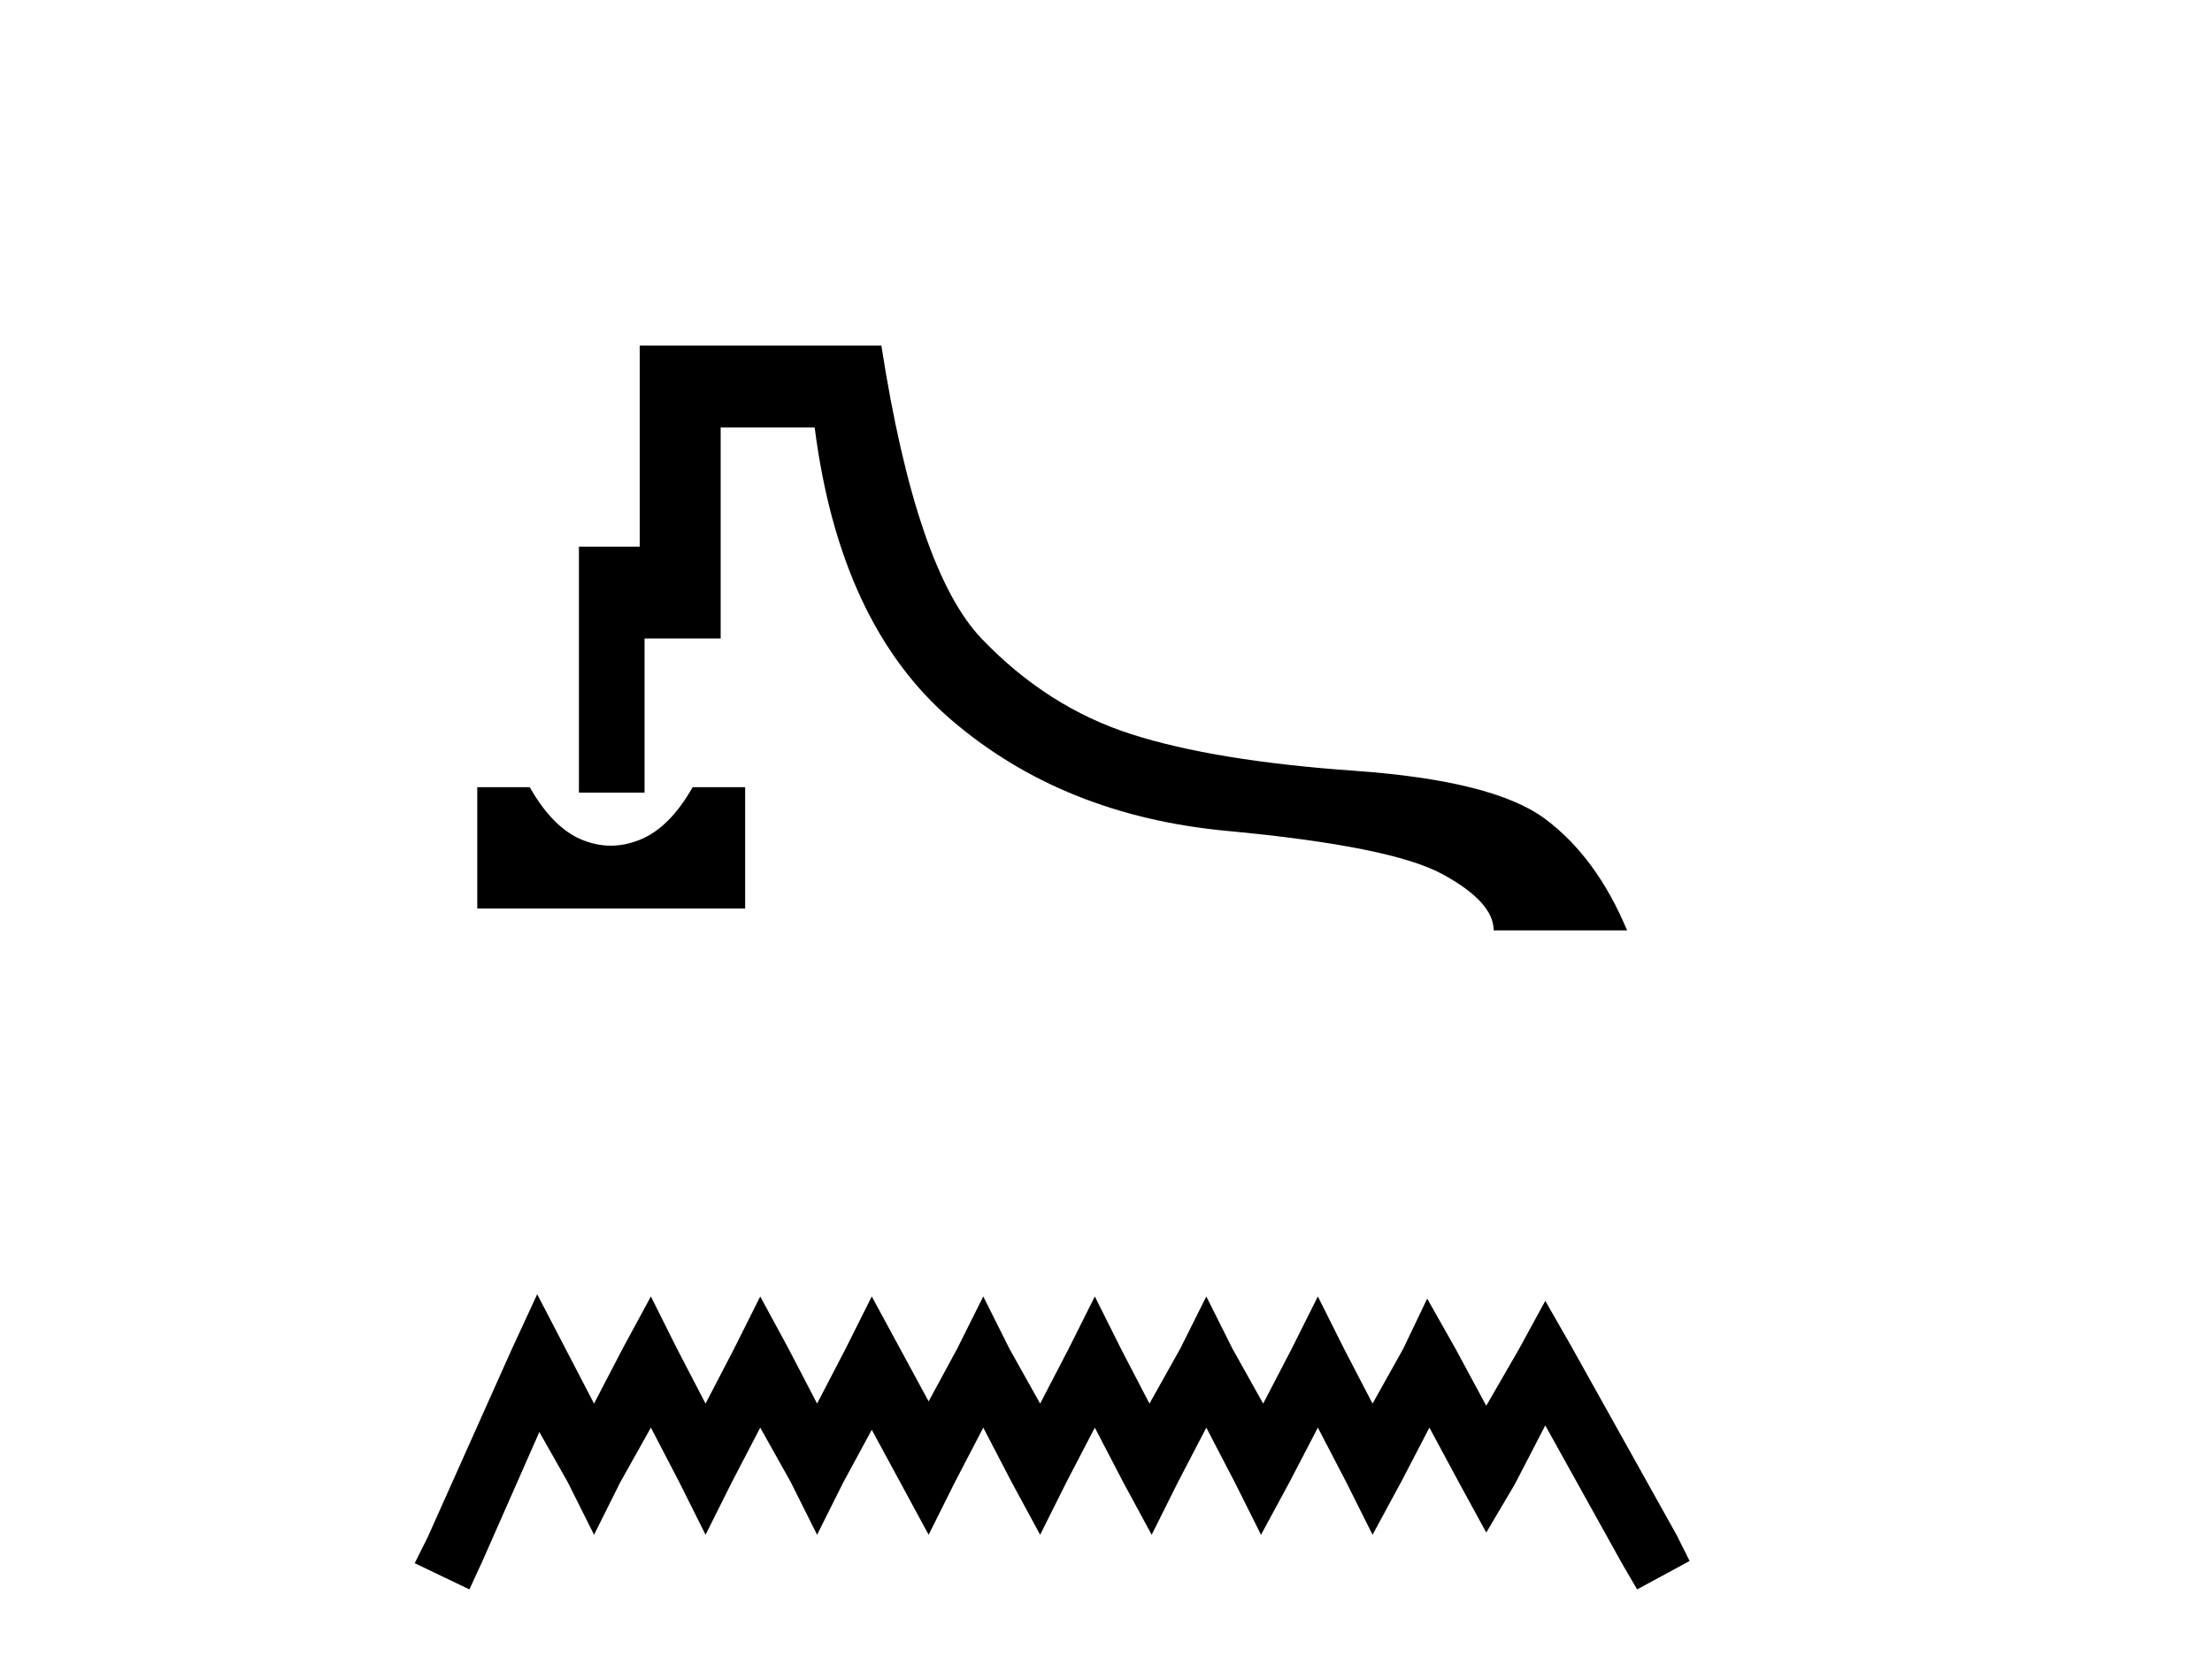
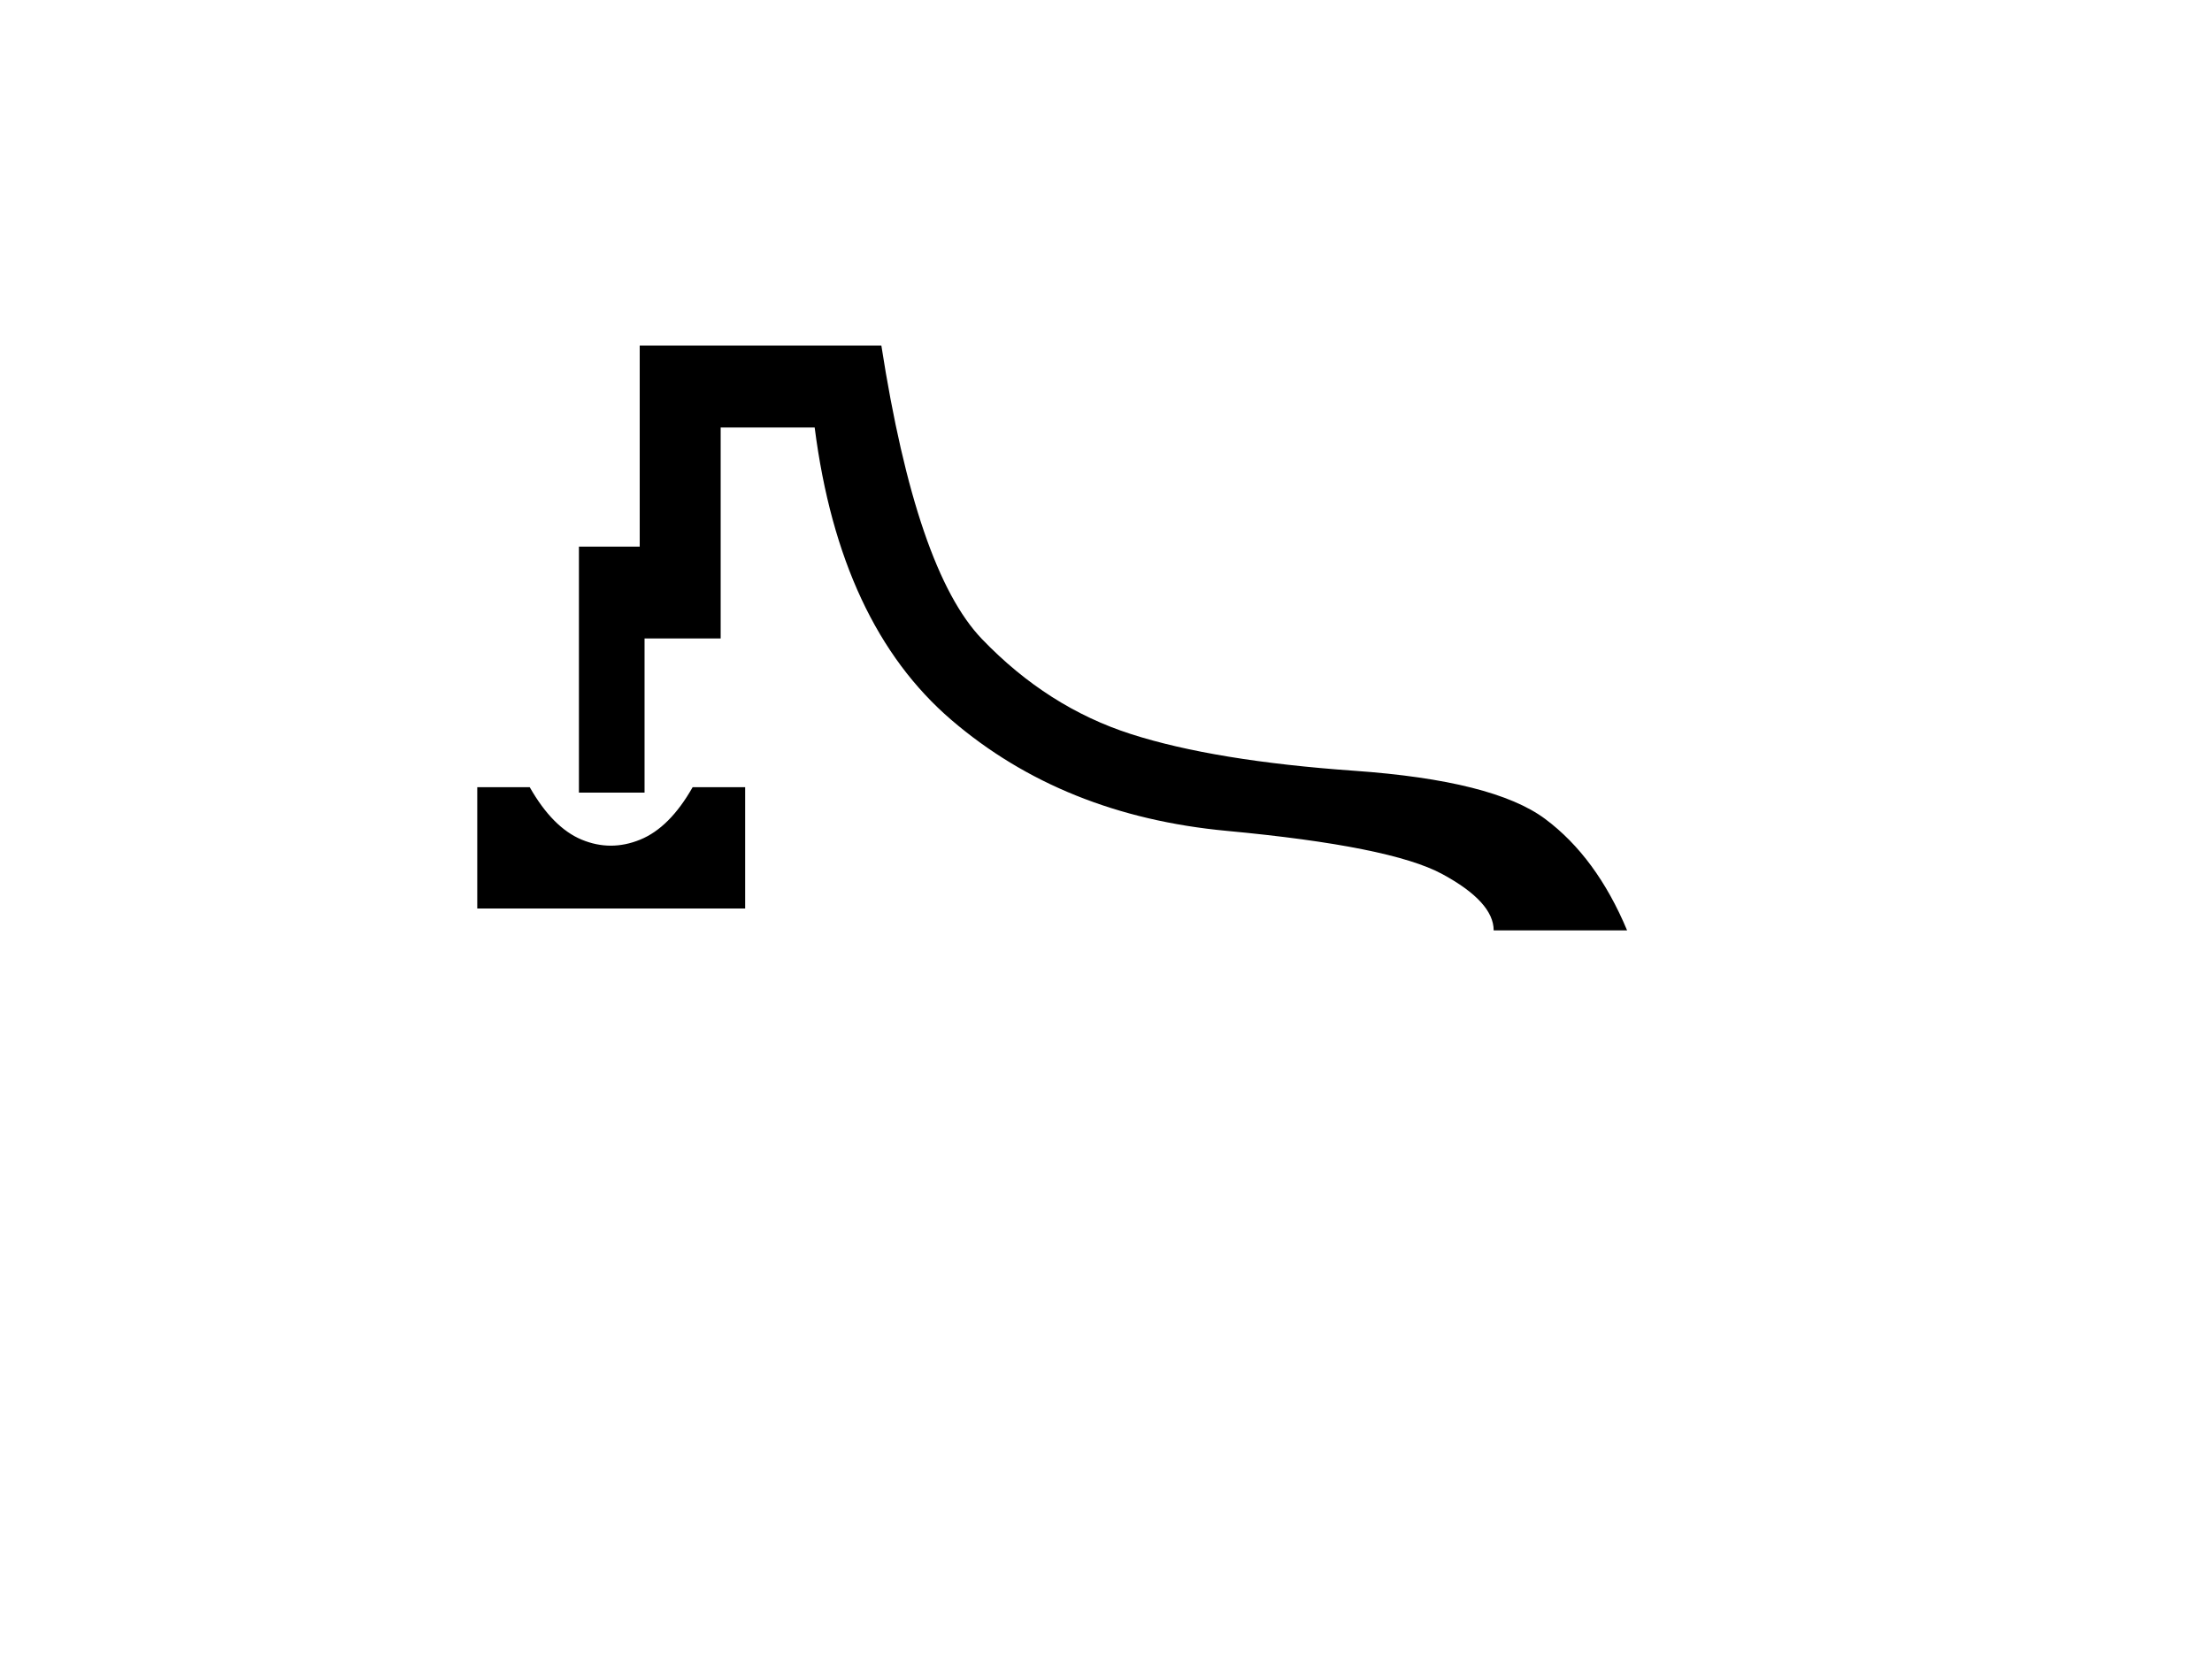
<svg xmlns="http://www.w3.org/2000/svg" width="54.0" height="41.0">
  <path d="M 11.651 19.221 L 11.651 22.183 L 18.191 22.183 L 18.191 19.221 L 16.909 19.221 C 16.536 19.879 16.109 20.306 15.628 20.502 C 15.388 20.6 15.149 20.649 14.911 20.649 C 14.673 20.649 14.436 20.6 14.2 20.502 C 13.729 20.306 13.306 19.879 12.932 19.221 ZM 15.617 8.437 L 15.617 13.348 L 14.133 13.348 L 14.133 19.354 L 15.735 19.354 L 15.735 15.59 L 17.593 15.59 L 17.593 10.439 L 19.888 10.439 C 20.298 13.642 21.41 16.022 23.225 17.579 C 25.04 19.136 27.282 20.039 29.951 20.288 C 32.621 20.537 34.373 20.889 35.21 21.343 C 36.046 21.796 36.464 22.255 36.464 22.717 L 39.721 22.717 C 39.222 21.525 38.555 20.617 37.719 19.995 C 36.882 19.372 35.33 18.98 33.061 18.82 C 30.792 18.66 28.977 18.362 27.616 17.926 C 26.254 17.49 25.04 16.716 23.972 15.604 C 22.904 14.492 22.086 12.103 21.516 8.437 Z" style="fill:#000000;stroke:none" />
-   <path d="M 13.114 31.602 L 12.473 32.99 L 10.444 37.528 L 10.124 38.169 L 11.459 38.809 L 11.779 38.115 L 13.167 34.966 L 13.861 36.193 L 14.502 37.475 L 15.142 36.193 L 15.89 34.859 L 16.584 36.193 L 17.224 37.475 L 17.865 36.193 L 18.559 34.859 L 19.306 36.193 L 19.947 37.475 L 20.588 36.193 L 21.282 34.912 L 21.976 36.193 L 22.67 37.475 L 23.31 36.193 L 24.004 34.859 L 24.698 36.193 L 25.392 37.475 L 26.033 36.193 L 26.727 34.859 L 27.421 36.193 L 28.115 37.475 L 28.755 36.193 L 29.449 34.859 L 30.143 36.193 L 30.784 37.475 L 31.478 36.193 L 32.172 34.859 L 32.866 36.193 L 33.507 37.475 L 34.201 36.193 L 34.895 34.859 L 35.642 36.247 L 36.283 37.421 L 36.977 36.247 L 37.724 34.805 L 39.593 38.169 L 39.966 38.809 L 41.248 38.115 L 40.927 37.475 L 38.365 32.884 L 37.724 31.763 L 37.084 32.937 L 36.283 34.325 L 35.535 32.937 L 34.841 31.709 L 34.254 32.937 L 33.507 34.272 L 32.813 32.937 L 32.172 31.656 L 31.531 32.937 L 30.837 34.272 L 30.09 32.937 L 29.449 31.656 L 28.809 32.937 L 28.061 34.272 L 27.367 32.937 L 26.727 31.656 L 26.086 32.937 L 25.392 34.272 L 24.645 32.937 L 24.004 31.656 L 23.364 32.937 L 22.67 34.218 L 21.976 32.937 L 21.282 31.656 L 20.641 32.937 L 19.947 34.272 L 19.253 32.937 L 18.559 31.656 L 17.918 32.937 L 17.224 34.272 L 16.53 32.937 L 15.89 31.656 L 15.196 32.937 L 14.502 34.272 L 13.808 32.937 L 13.114 31.602 Z" style="fill:#000000;stroke:none" />
</svg>